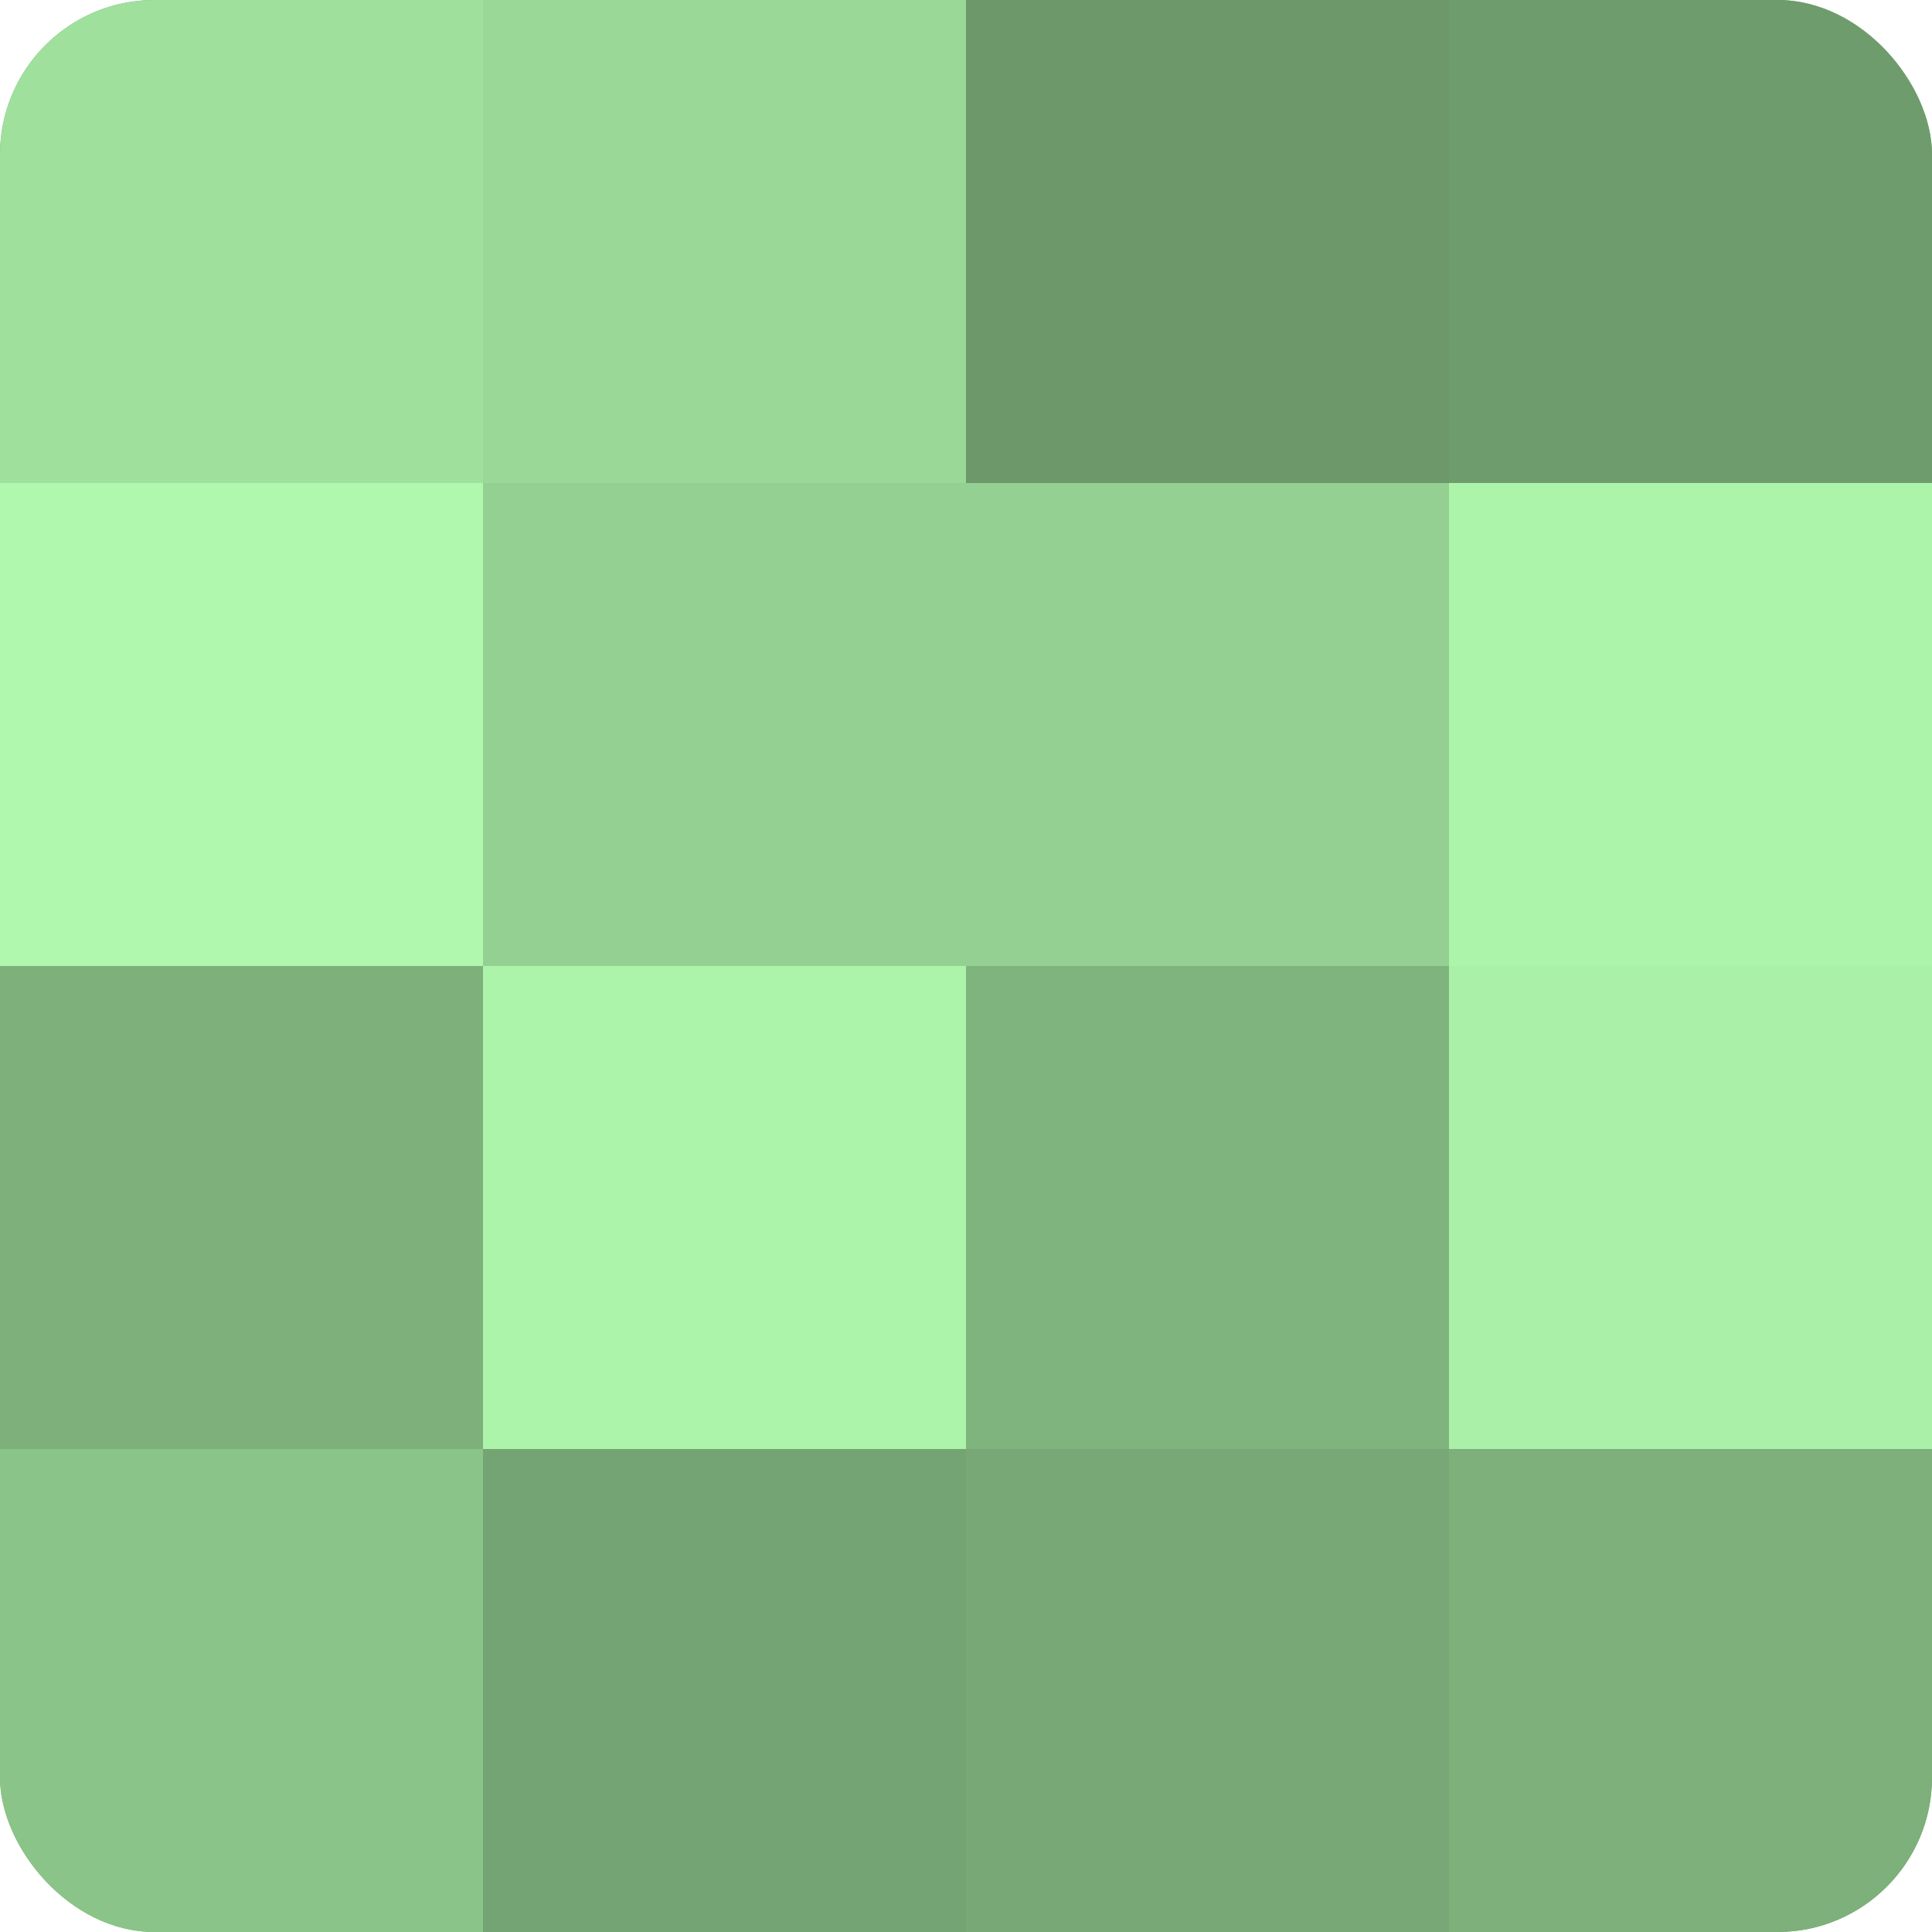
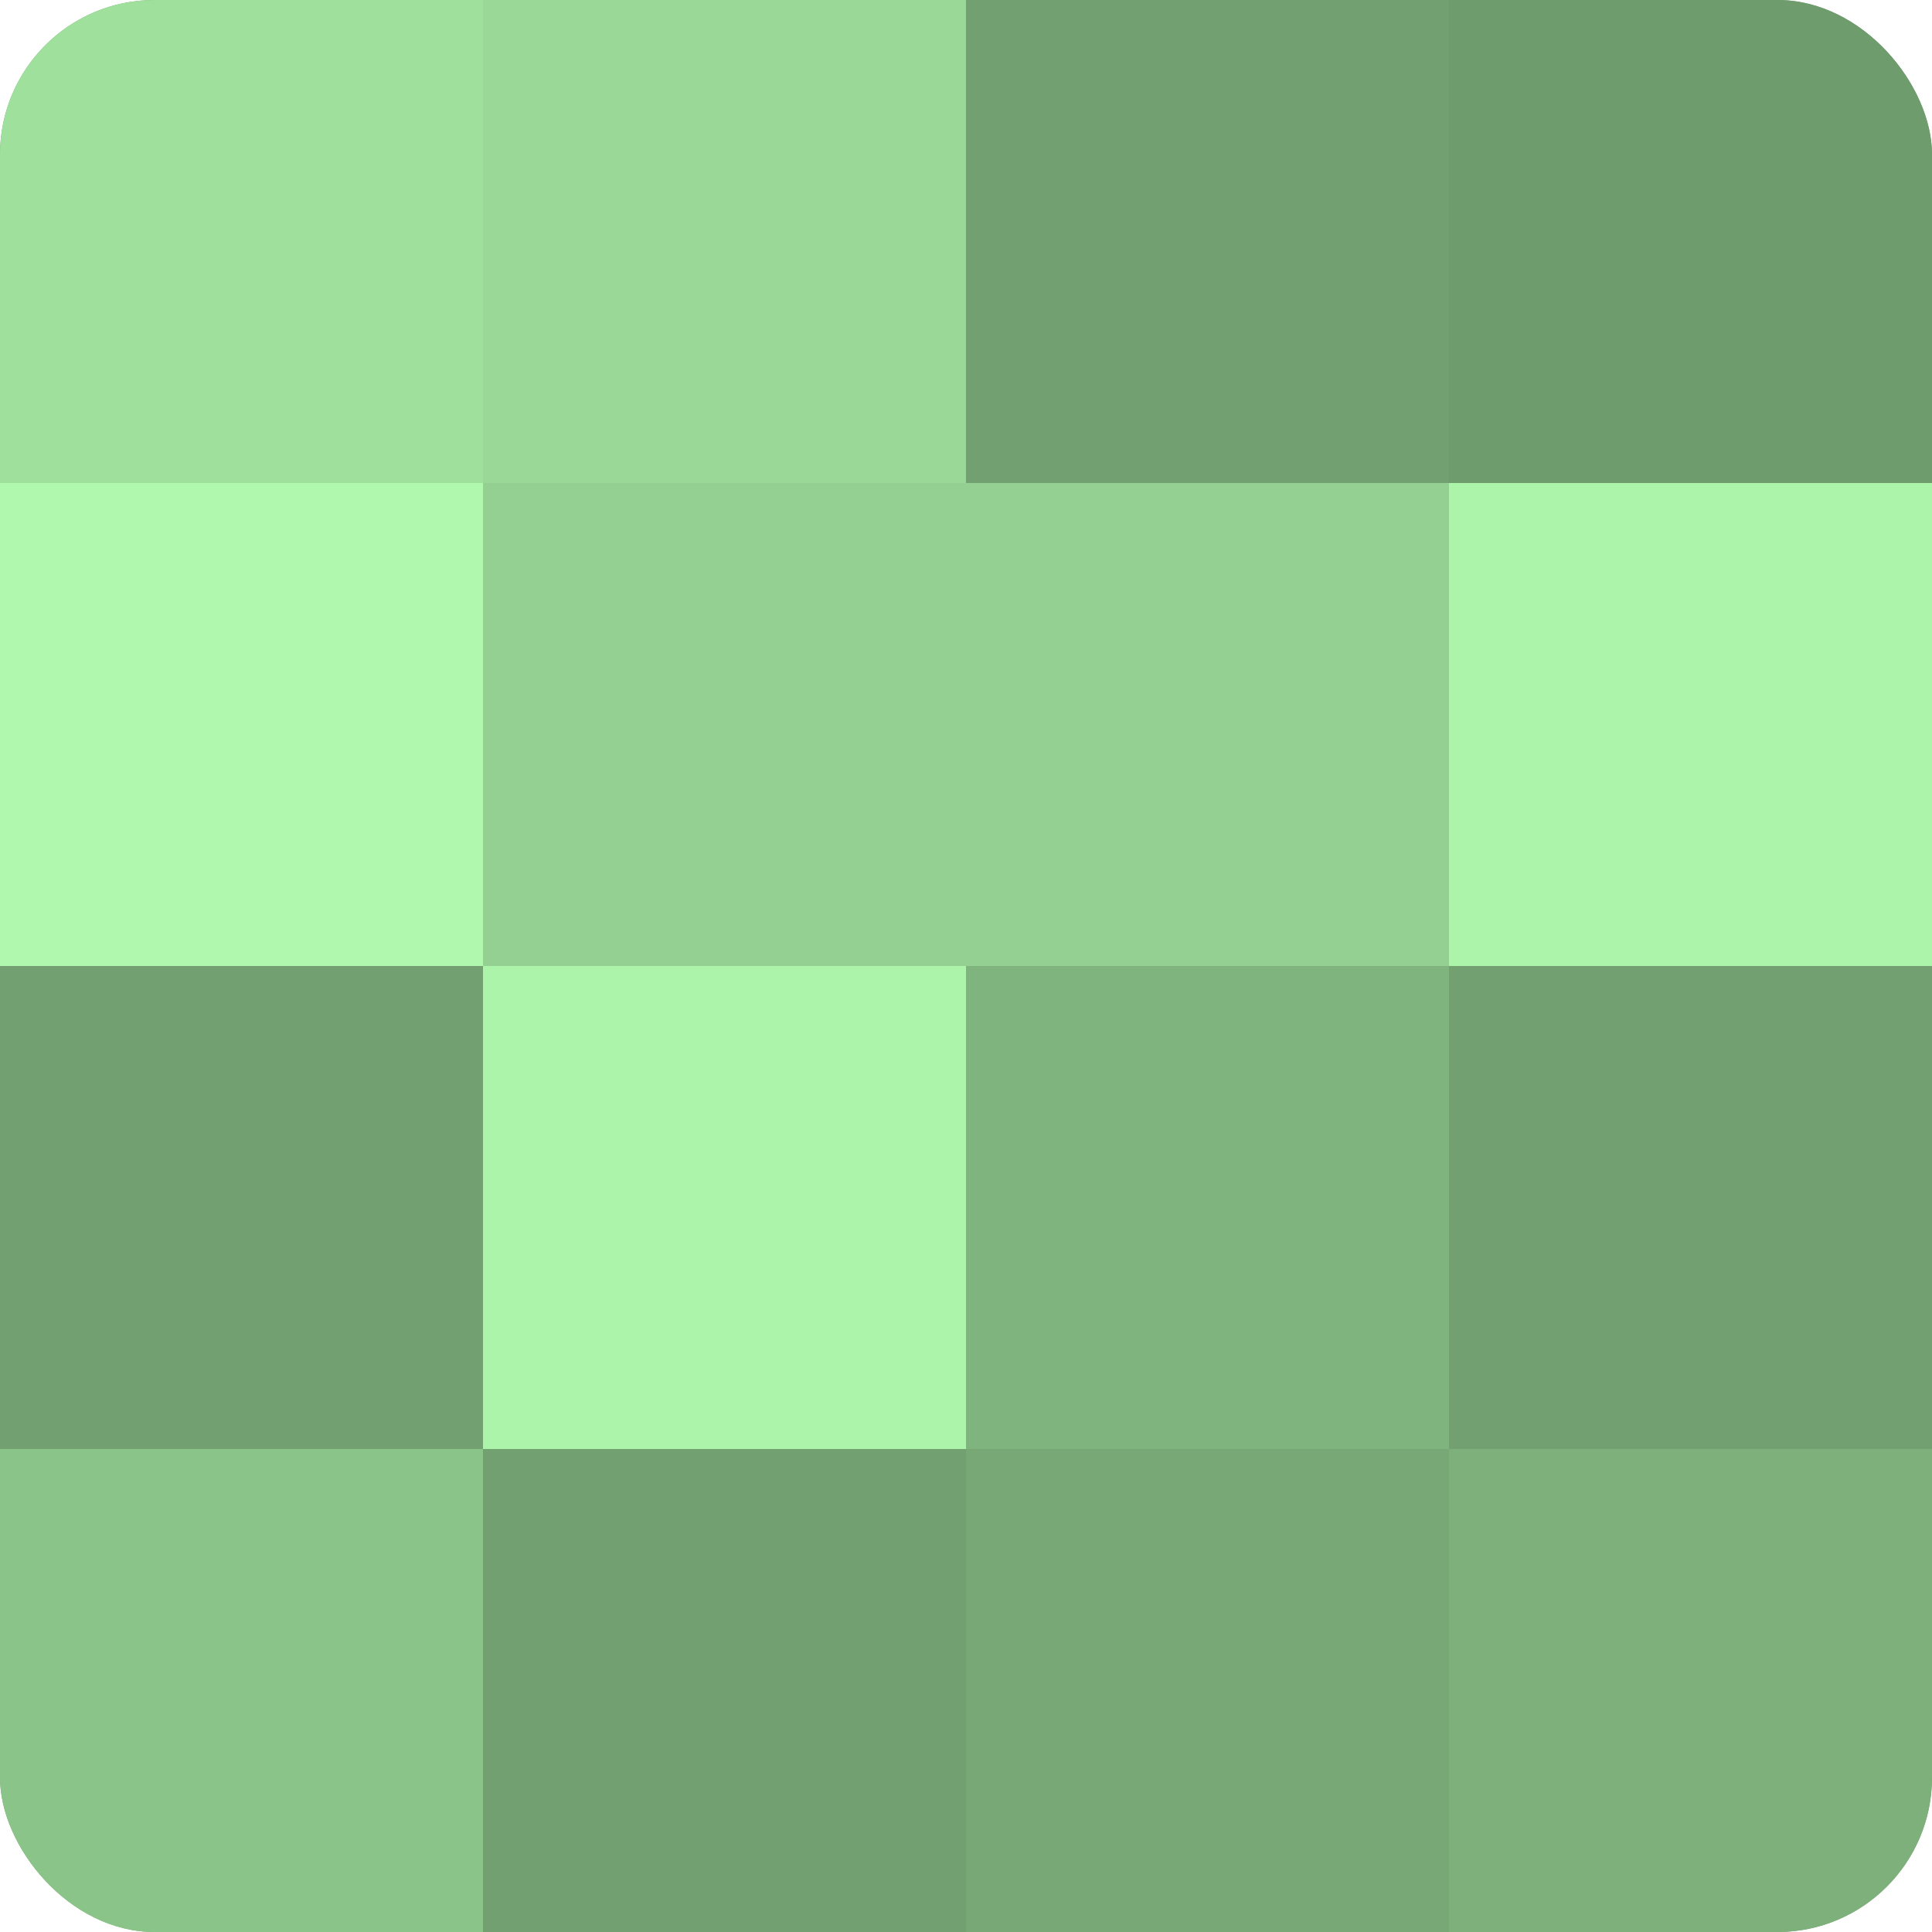
<svg xmlns="http://www.w3.org/2000/svg" width="60" height="60" viewBox="0 0 100 100" preserveAspectRatio="xMidYMid meet">
  <defs>
    <clipPath id="c" width="100" height="100">
      <rect width="100" height="100" rx="8" ry="8" />
    </clipPath>
  </defs>
  <g clip-path="url(#c)">
    <rect width="100" height="100" fill="#72a070" />
    <rect width="25" height="25" fill="#9fe09d" />
    <rect y="25" width="25" height="25" fill="#b0f8ad" />
-     <rect y="50" width="25" height="25" fill="#7db07b" />
    <rect y="75" width="25" height="25" fill="#8bc489" />
    <rect x="25" width="25" height="25" fill="#99d897" />
    <rect x="25" y="25" width="25" height="25" fill="#94d092" />
    <rect x="25" y="50" width="25" height="25" fill="#adf4ab" />
-     <rect x="25" y="75" width="25" height="25" fill="#74a473" />
-     <rect x="50" width="25" height="25" fill="#6c986a" />
    <rect x="50" y="25" width="25" height="25" fill="#94d092" />
    <rect x="50" y="50" width="25" height="25" fill="#80b47e" />
    <rect x="50" y="75" width="25" height="25" fill="#77a876" />
    <rect x="75" width="25" height="25" fill="#6f9c6d" />
    <rect x="75" y="25" width="25" height="25" fill="#adf4ab" />
-     <rect x="75" y="50" width="25" height="25" fill="#aaf0a8" />
    <rect x="75" y="75" width="25" height="25" fill="#7db07b" />
  </g>
</svg>